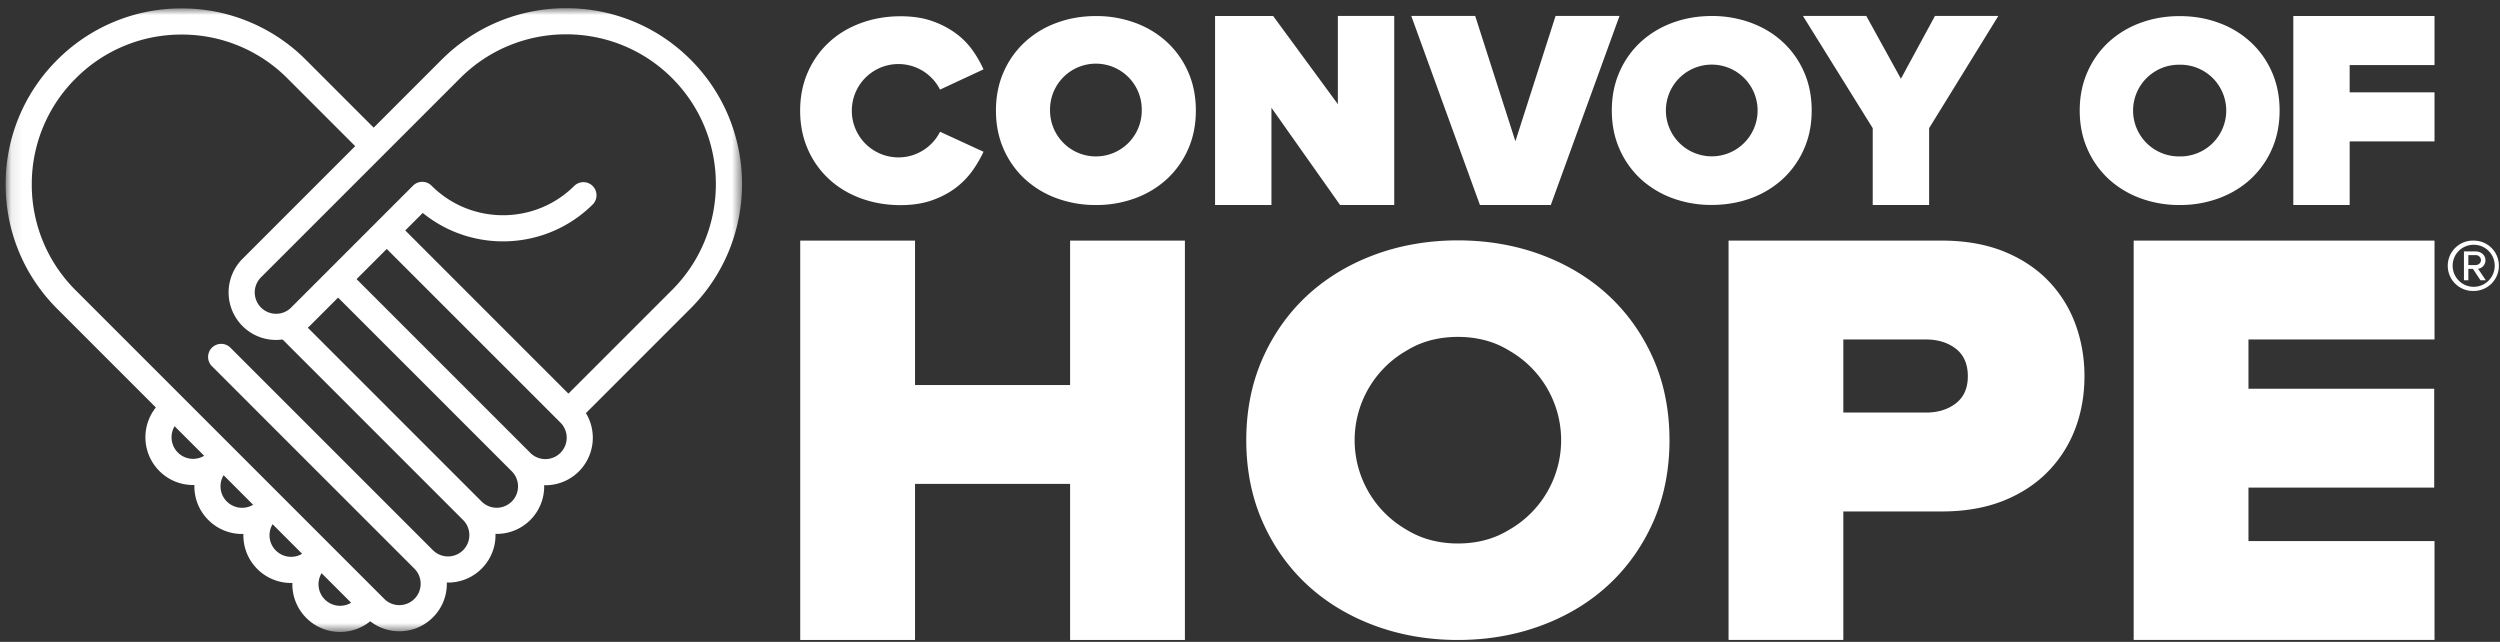
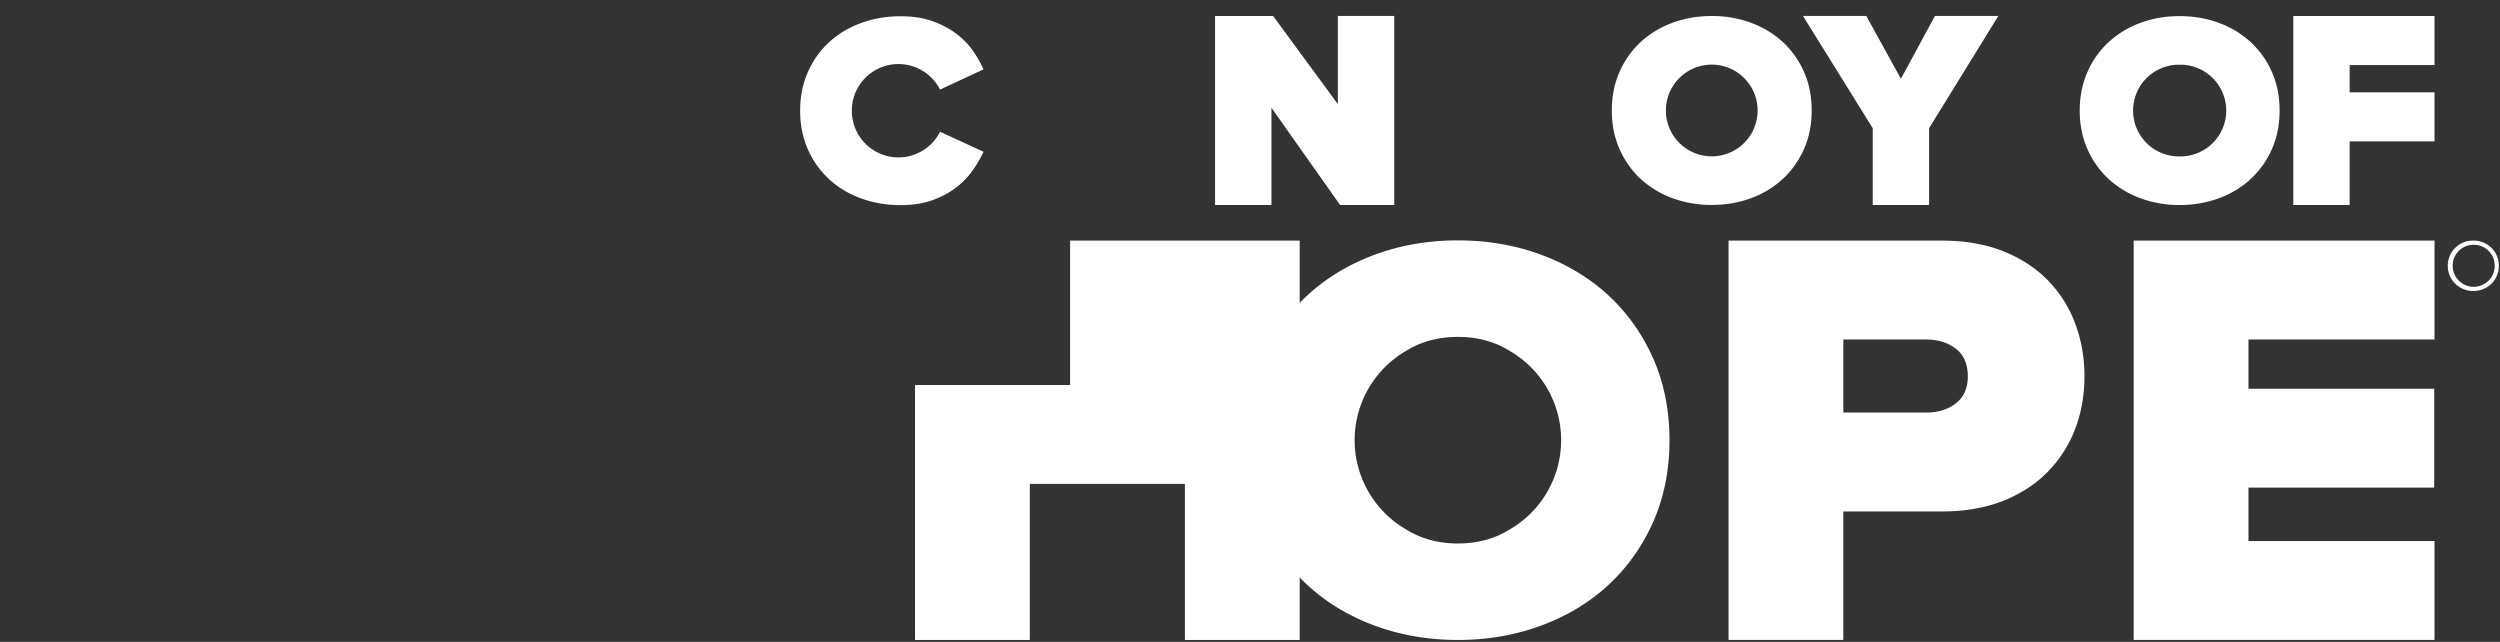
<svg xmlns="http://www.w3.org/2000/svg" xmlns:xlink="http://www.w3.org/1999/xlink" width="222" height="57" viewBox="0 0 222 57">
  <rect x="0" y="0" width="222" height="57" fill="#333333" stroke="none" />
  <defs>
-     <path id="path-1" d="M.09.897h65.302v55.392H.09z" />
-   </defs>
+     </defs>
  <g id="Home" stroke="none" stroke-width="1" fill="none" fill-rule="evenodd">
    <g transform="translate(-165.55 -186)" id="1.-Block-/-Footer-/-Convoy">
      <g id="2.-Brand-/-Logo-/-White" transform="translate(166.05 186)">
        <g id="COH_Primary" transform="translate(0 -.171)">
          <g id="Group-3">
            <mask id="mask-2" fill="#fff">
              <use xlink:href="#path-1" />
            </mask>
            <path d="M59.181 25.92l-9.206 9.204-14.488-14.49 1.554-1.554c4.436 3.61 10.99 3.348 15.12-.78a1.163 1.163 0 00-1.644-1.643c-3.5 3.502-9.198 3.502-12.698 0a1.162 1.162 0 00-1.642 0L25.355 27.48a1.876 1.876 0 01-1.34.555 1.897 1.897 0 01-1.34-3.236L40.368 7.107c5.188-5.186 13.626-5.186 18.813 0 5.184 5.187 5.184 13.626 0 18.813zm-9.912 14.462a1.889 1.889 0 01-2.68 0L31.164 24.957l2.68-2.68L49.27 37.701a1.898 1.898 0 010 2.68zm-4.323 4.323a1.897 1.897 0 01-2.68 0L26.832 29.27l.166-.149 2.523-2.523 15.425 15.425c.358.358.555.835.555 1.341 0 .505-.197.982-.555 1.34zm-4.323 4.323a1.898 1.898 0 01-2.68 0L19.962 31.047a1.16 1.16 0 00-1.642 0 1.16 1.16 0 000 1.643L36.3 50.669c.358.358.555.834.555 1.342 0 .504-.197.98-.555 1.338-.358.36-.832.557-1.34.557-.505 0-.982-.197-1.339-.557l-27.402-27.4a13.213 13.213 0 01-3.897-9.405 13.21 13.21 0 013.897-9.405 13.209 13.209 0 019.407-3.899 13.21 13.21 0 019.405 3.898l6.01 6.01-10.008 10.009a4.224 4.224 0 000 5.965 4.184 4.184 0 003.558 1.193l16.032 16.032c.357.357.555.834.555 1.341 0 .504-.198.981-.555 1.34zm-12.277 4.378a1.912 1.912 0 01-.29-2.335l2.625 2.624a1.916 1.916 0 01-2.335-.289zm-2.996-3.789c-.512 0-.993-.2-1.356-.563-.361-.36-.56-.84-.56-1.352 0-.352.096-.686.272-.98l2.623 2.623a1.888 1.888 0 01-.979.272zm-5.706-4.911a1.904 1.904 0 01-.288-2.336l2.622 2.624a1.918 1.918 0 01-2.334-.288zm-2.995-3.789a1.91 1.91 0 01-1.355-.561 1.918 1.918 0 01-.29-2.336l2.626 2.624a1.91 1.91 0 01-.982.273zM38.724 5.464l-6.04 6.043-6.01-6.012A15.532 15.532 0 0015.624.918 15.53 15.53 0 004.578 5.495 15.526 15.526 0 000 16.544c0 4.172 1.626 8.096 4.577 11.047l8.762 8.764a4.242 4.242 0 00.313 5.642 4.207 4.207 0 002.996 1.242l.117-.006-.004.119c0 1.132.44 2.196 1.242 2.997a4.216 4.216 0 002.994 1.239l.12-.007-.006.12c0 1.133.441 2.197 1.24 2.998a4.222 4.222 0 002.998 1.24h.001l.118-.005-.006.119a4.21 4.21 0 001.241 2.995 4.224 4.224 0 002.995 1.241c.951 0 1.901-.317 2.678-.951.735.575 1.635.89 2.583.89a4.182 4.182 0 002.983-1.236 4.182 4.182 0 001.236-2.982l-.005-.111.112.004a4.199 4.199 0 002.98-1.234 4.19 4.19 0 001.236-2.981l-.005-.113.109.005a4.205 4.205 0 002.984-1.233 4.189 4.189 0 001.234-2.982l-.005-.11.111.005a4.187 4.187 0 002.982-1.236 4.221 4.221 0 00.618-5.169l9.294-9.294c6.092-6.09 6.092-16.004 0-22.096-6.093-6.09-16.005-6.092-22.098 0z" id="Fill-1" fill="#FFF" mask="url(#mask-2)" />
          </g>
-           <path id="Fill-4" fill="#FFF" d="M94.525 34.362H80.754V21.537H70.56V57h10.194V43.14h13.771V57h10.194V21.537H94.525v12.825" />
+           <path id="Fill-4" fill="#FFF" d="M94.525 34.362H80.754V21.537V57h10.194V43.14h13.771V57h10.194V21.537H94.525v12.825" />
          <path d="M173.135 36.024c-.698.519-1.574.783-2.597.783h-7.35v-6.49h7.35c1.023 0 1.896.264 2.596.785.737.548 1.11 1.384 1.11 2.486 0 1.07-.373 1.889-1.11 2.436zm8.233-10.94c-1.062-1.095-2.395-1.969-3.964-2.598-1.58-.63-3.416-.949-5.454-.949h-18.954V57h10.192V45.588h8.762c2.038 0 3.874-.32 5.454-.951 1.567-.627 2.899-1.5 3.965-2.6a11.016 11.016 0 002.416-3.805c.541-1.434.816-2.997.816-4.644 0-1.646-.275-3.219-.818-4.67a10.951 10.951 0 00-2.415-3.834z" id="Fill-5" fill="#FFF" />
          <path id="Fill-6" fill="#FFF" d="M188.97 57h26.715v-8.782h-16.521v-4.75h16.494v-8.78h-16.494v-4.372h16.521v-8.779H188.97V57" />
          <path id="Fill-7" fill="#FFF" d="M112.404 9.742l6.095 8.631h4.809V1.588h-5.006v7.833l-5.75-7.832h-5.154v16.785h5.006V9.742" />
-           <path id="Fill-8" fill="#FFF" d="M137.213 18.373l6.099-16.785h-5.678l-3.567 11.129-3.57-11.129h-5.676l6.096 16.785h6.296" />
          <path id="Fill-9" fill="#FFF" d="M165.798 18.373h5.008v-6.822l6.144-9.963h-5.626l-3.023 5.577-3.073-5.577h-5.625l6.195 9.964v6.822" />
          <path id="Fill-10" fill="#FFF" d="M203.145 18.373h5.005v-5.646h7.535V8.368h-7.535V5.95h7.535V1.59h-12.54v16.785" />
-           <path d="M96.817 14.061a4.073 4.073 0 01-4.073-4.074 4.073 4.073 0 118.144 0 4.072 4.072 0 01-4.07 4.074zm6.323-10.142a8.412 8.412 0 00-2.82-1.714 9.96 9.96 0 00-3.502-.608c-1.251 0-2.417.203-3.504.608a8.403 8.403 0 00-2.82 1.715 7.939 7.939 0 00-1.874 2.65c-.453 1.027-.68 2.17-.68 3.417 0 1.248.227 2.388.68 3.415a7.954 7.954 0 001.873 2.651 8.441 8.441 0 002.82 1.716 9.984 9.984 0 003.504.608 9.993 9.993 0 003.503-.608 8.44 8.44 0 002.82-1.716 7.928 7.928 0 001.872-2.65c.454-1.028.68-2.168.68-3.416 0-1.246-.225-2.39-.68-3.417a7.913 7.913 0 00-1.872-2.65z" id="Fill-11" fill="#FFF" />
          <path d="M73.106 16.064c.793.739 1.735 1.31 2.83 1.715 1.095.402 2.272.607 3.537.607 1.07 0 2.007-.148 2.819-.438.81-.291 1.51-.663 2.101-1.117a7.082 7.082 0 001.483-1.531c.396-.569.716-1.12.96-1.653l-3.86-1.776a4.138 4.138 0 01-7.834-1.87 4.139 4.139 0 017.832-1.873l3.862-1.798a10.23 10.23 0 00-.96-1.677 6.684 6.684 0 00-1.494-1.516 7.912 7.912 0 00-2.103-1.094c-.802-.285-1.736-.428-2.806-.428-1.264 0-2.442.204-3.537.61-1.095.403-2.037.974-2.83 1.712a7.853 7.853 0 00-1.872 2.65c-.455 1.029-.681 2.167-.681 3.415 0 1.246.226 2.383.68 3.414a7.832 7.832 0 001.873 2.648" id="Fill-12" fill="#FFF" />
          <path d="M151.503 14.053a4.072 4.072 0 110-8.144 4.072 4.072 0 010 8.145zm6.323 1.994a7.944 7.944 0 001.871-2.65c.455-1.028.681-2.168.681-3.415 0-1.247-.226-2.389-.68-3.416a7.898 7.898 0 00-1.873-2.651c-.794-.738-1.733-1.308-2.82-1.715a9.951 9.951 0 00-3.5-.607c-1.251 0-2.417.203-3.501.607a8.479 8.479 0 00-2.826 1.715 7.908 7.908 0 00-1.868 2.65c-.454 1.028-.681 2.17-.681 3.417 0 1.247.227 2.387.681 3.415a7.953 7.953 0 001.868 2.65 8.51 8.51 0 002.826 1.718 9.988 9.988 0 003.5.604c1.247 0 2.414-.203 3.502-.604a8.467 8.467 0 002.82-1.718z" id="Fill-13" fill="#FFF" />
          <path d="M193.054 5.918a4.072 4.072 0 110 8.143 4.072 4.072 0 110-8.143zm0 12.459a9.973 9.973 0 003.501-.608c1.085-.406 2.027-.978 2.82-1.716a7.937 7.937 0 001.873-2.649c.453-1.026.68-2.166.68-3.415 0-1.247-.227-2.389-.68-3.416a7.922 7.922 0 00-1.873-2.649 8.403 8.403 0 00-2.82-1.715c-1.085-.405-2.252-.607-3.5-.607-1.25 0-2.416.202-3.501.607a8.449 8.449 0 00-2.822 1.715 7.94 7.94 0 00-1.87 2.649c-.453 1.027-.683 2.169-.683 3.415 0 1.25.23 2.39.683 3.416a7.955 7.955 0 001.87 2.649 8.46 8.46 0 002.822 1.716 9.967 9.967 0 003.5.608z" id="Fill-14" fill="#FFF" />
          <path d="M133.6 47.164a8.96 8.96 0 01-1.036.551c-1.083.477-2.293.717-3.603.717s-2.522-.243-3.602-.718a8.994 8.994 0 01-1.01-.535 9.163 9.163 0 01-.002-15.841c.324-.195.657-.38 1.012-.537 1.079-.474 2.291-.714 3.602-.714 1.31 0 2.52.24 3.603.714.36.16.699.347 1.028.548a9.161 9.161 0 014.537 7.91 9.16 9.16 0 01-4.528 7.905zm8.759-20.734c-1.667-1.55-3.677-2.769-5.967-3.624-2.293-.855-4.794-1.289-7.431-1.289-2.636 0-5.136.434-7.434 1.289-2.289.855-4.294 2.075-5.966 3.624-1.67 1.554-3.001 3.438-3.954 5.602-.954 2.167-1.438 4.597-1.438 7.226 0 2.631.484 5.063 1.439 7.227.952 2.165 2.282 4.047 3.953 5.601 1.673 1.554 3.68 2.772 5.966 3.623 2.295.857 4.797 1.291 7.434 1.291 2.638 0 5.137-.434 7.431-1.291 2.289-.851 4.298-2.07 5.967-3.623 1.671-1.553 3.003-3.436 3.958-5.601.953-2.164 1.434-4.596 1.434-7.227 0-2.63-.481-5.06-1.434-7.226-.955-2.164-2.287-4.048-3.958-5.602z" id="Fill-15" fill="#FFF" />
          <path d="M219.163 25.64a1.87 1.87 0 01-1.867-1.868c0-1.044.833-1.866 1.868-1.866 1.033 0 1.867.822 1.867 1.866a1.87 1.87 0 01-1.868 1.868zm0-4.103a2.236 2.236 0 100 4.47c1.244 0 2.237-1 2.237-2.235a2.225 2.225 0 00-2.237-2.235z" id="Fill-16" fill="#FFF" />
-           <path d="M218.69 23.709v-.885h.654c.22 0 .463.168.463.453 0 .264-.243.432-.463.432h-.654zm1.518-.432c0-.476-.433-.782-.864-.782h-1.046v2.564h.392v-1.012h.409l.666 1.012h.474l-.685-1.021a.753.753 0 00.654-.761z" id="Fill-17" fill="#FFF" />
        </g>
      </g>
    </g>
  </g>
</svg>